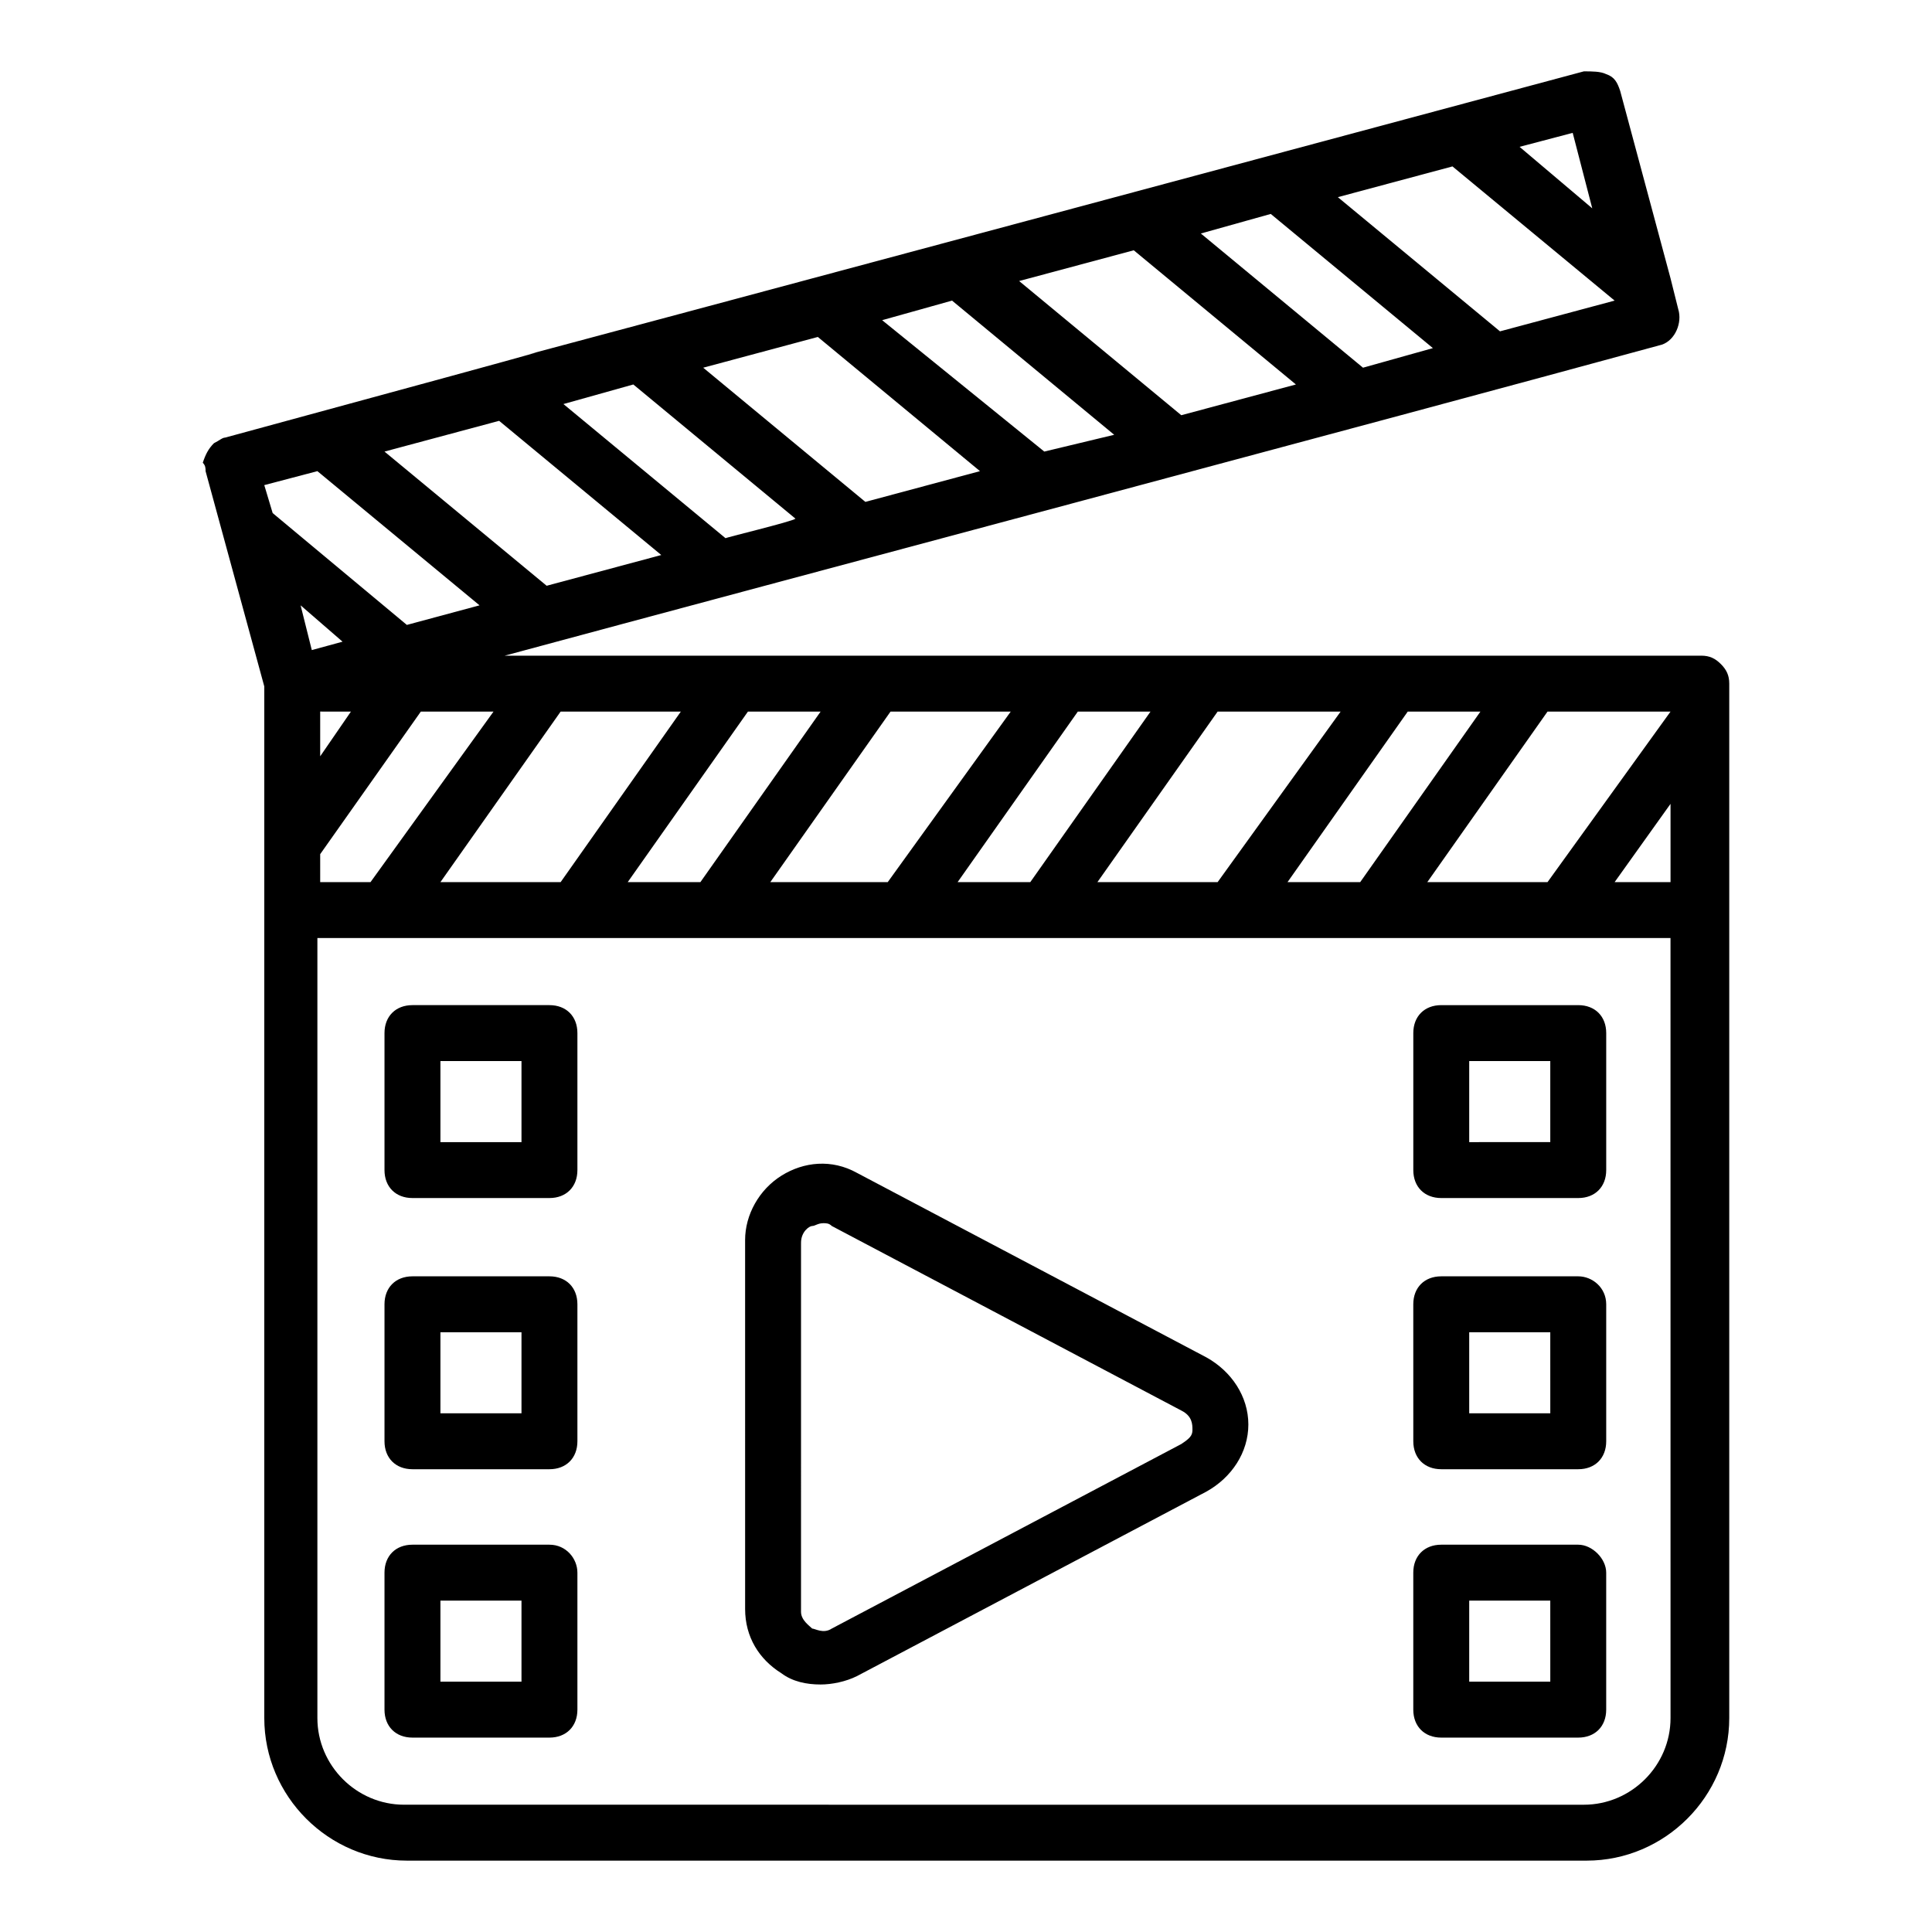
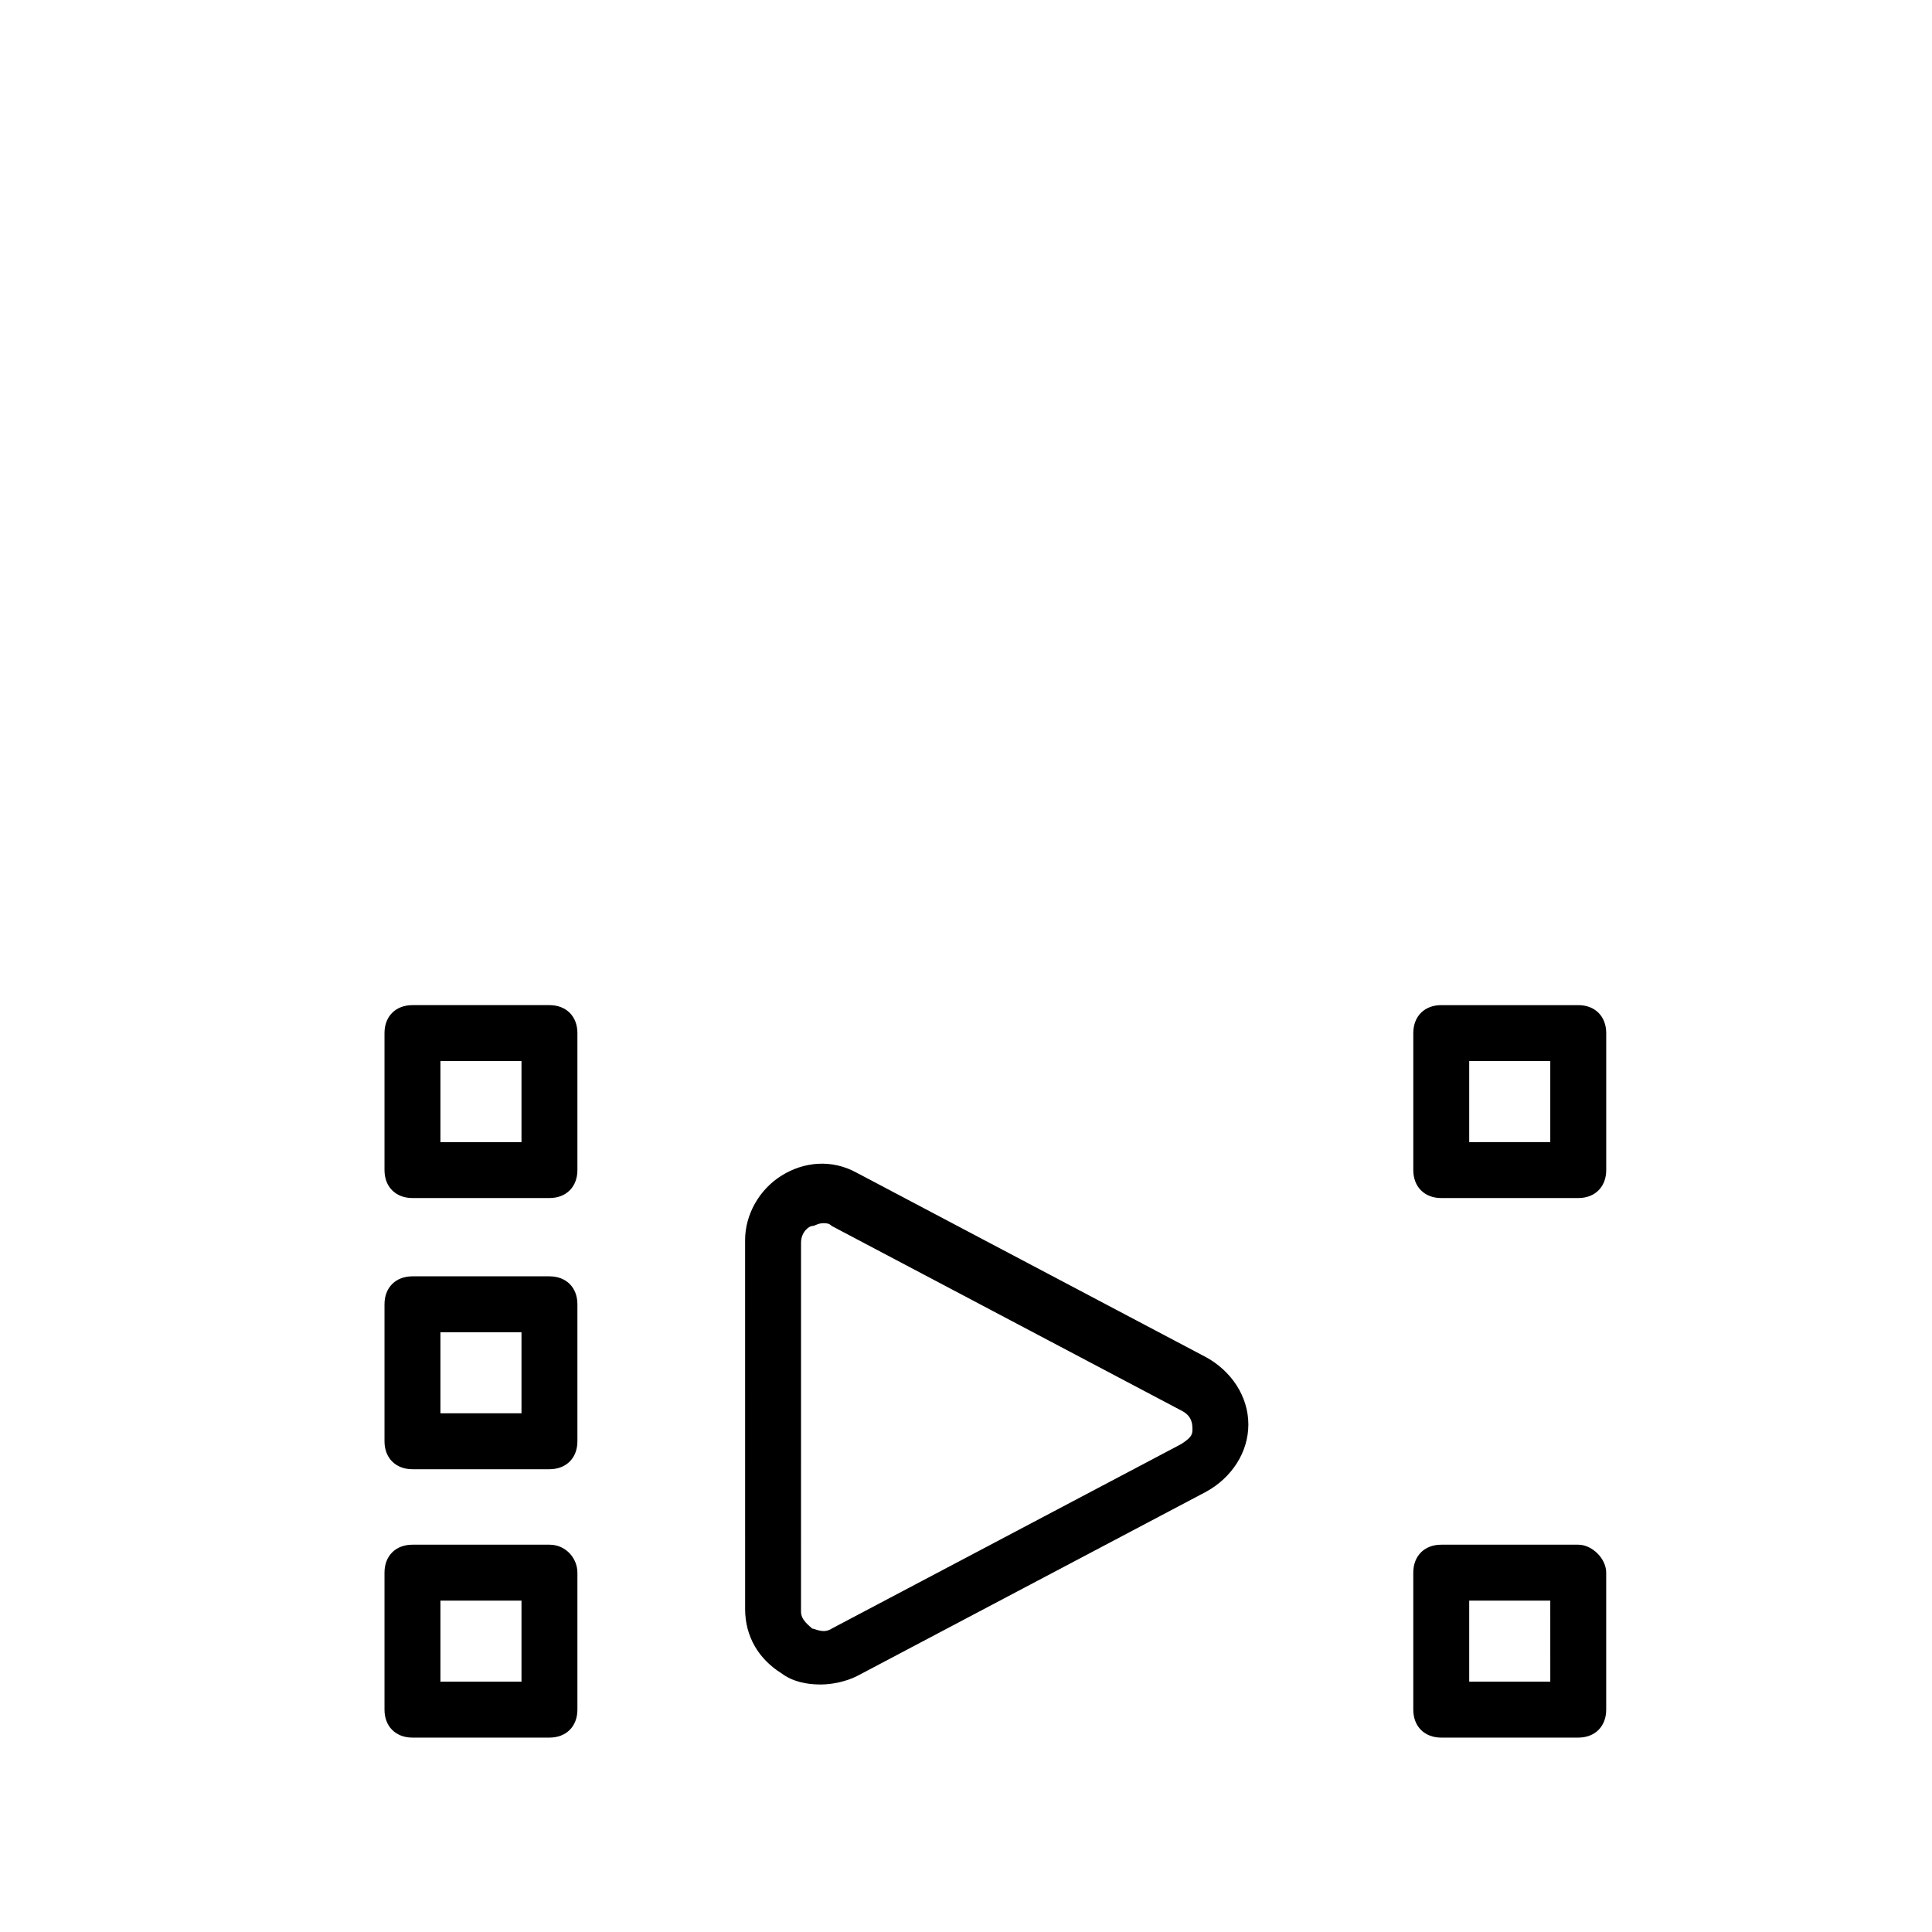
<svg xmlns="http://www.w3.org/2000/svg" fill="#000000" width="800px" height="800px" version="1.1" viewBox="144 144 512 512">
  <g>
-     <path d="m562.25 482.24h-36.305c-4.445 0-7.41 2.965-7.41 7.41l0.004 36.301c0 4.445 2.965 7.41 7.41 7.41h36.305c4.445 0 7.41-2.965 7.41-7.41v-36.305c-0.004-4.441-3.707-7.406-7.414-7.406zm-7.406 36.305h-21.488v-21.484h21.484z" />
    <path d="m289.61 482.24h-36.305c-4.445 0-7.41 2.965-7.41 7.41v36.301c0 4.445 2.965 7.41 7.41 7.41h36.305c4.445 0 7.41-2.965 7.41-7.41v-36.305c0-4.441-2.965-7.406-7.41-7.406zm-7.41 36.305h-21.484v-21.484h21.484z" />
    <path d="m562.25 553.36h-36.305c-4.445 0-7.41 2.965-7.41 7.41v36.305c0 4.445 2.965 7.41 7.41 7.41h36.305c4.445 0 7.41-2.965 7.41-7.41v-36.305c0-3.703-3.703-7.41-7.41-7.41zm-7.406 36.305h-21.488v-21.484h21.484z" />
    <path d="m518.54 417.78v36.305c0 4.445 2.965 7.41 7.41 7.41h36.305c4.445 0 7.41-2.965 7.41-7.41v-36.305c0-4.445-2.965-7.41-7.41-7.41h-36.309c-4.445 0-7.406 2.965-7.406 7.41zm14.816 7.406h21.484v21.484l-21.484 0.004z" />
    <path d="m289.61 410.37h-36.305c-4.445 0-7.41 2.965-7.41 7.41v36.305c0 4.445 2.965 7.41 7.41 7.41h36.305c4.445 0 7.41-2.965 7.41-7.41v-36.305c0-4.445-2.965-7.41-7.41-7.41zm-7.41 36.305h-21.484v-21.484h21.484z" />
    <path d="m289.61 553.36h-36.305c-4.445 0-7.41 2.965-7.41 7.41v36.305c0 4.445 2.965 7.41 7.41 7.41h36.305c4.445 0 7.41-2.965 7.41-7.41v-36.305c0-3.703-2.965-7.41-7.41-7.41zm-7.41 36.305h-21.484v-21.484h21.484z" />
-     <path d="m198.48 268.86 15.559 57.051v273.39c0 20.746 17.039 37.785 37.785 37.785h312.66c20.746 0 37.785-17.039 37.785-37.785v-265.24-8.891c0-2.223-0.742-3.703-2.223-5.188-1.48-1.48-2.965-2.223-5.188-2.223h-317.11c74.09-20.004 232.64-62.234 305.99-82.238 3.703-0.742 5.926-5.188 5.188-8.891l-2.223-8.891-13.336-49.641c-0.742-2.223-1.48-3.703-3.703-4.445-1.48-0.742-3.703-0.742-5.926-0.742-491.21 131.88-139.29 37.043-360.07 97.059-0.742 0-1.48 0.742-2.965 1.48-1.48 1.48-2.223 2.965-2.965 5.188 0.742 0.742 0.742 1.48 0.742 2.223zm77.793-13.336 42.973 35.562-30.375 8.148-42.973-35.562zm84.461-22.227 42.973 35.562-30.375 8.148-42.973-35.562zm83.723-22.969 42.973 35.562-30.375 8.148-42.973-35.562zm84.461-22.227 42.973 35.562-30.375 8.148-42.973-35.562zm37.047 11.113-19.262-16.301 14.078-3.703zm-60.754 42.23-42.973-35.562 18.523-5.188 42.973 35.562zm-84.465 22.227-42.969-34.82 18.523-5.188 42.973 35.562zm-84.461 22.969-42.973-35.562 18.523-5.188 42.973 35.562c-0.742 0.742-19.266 5.188-18.523 5.188zm-11.855 45.938-31.855 45.195h-31.859l31.859-45.195zm87.426 0-32.598 45.195h-31.117l31.859-45.195zm87.426 0-32.598 45.195h-31.859l31.859-45.195zm87.426 0-32.598 45.195h-31.859l31.859-45.195zm0 45.195h-14.816l14.816-20.746zm-50.379-45.195-31.859 45.195h-19.262l31.859-45.195h19.262zm-119.29 45.195h-19.262l31.859-45.195h19.262zm-87.426 0h-19.262l31.859-45.195h19.262zm-100.76-7.41 26.672-37.785h19.262l-32.598 45.195h-13.336zm0-25.934v-11.855l8.148 0.004zm-0.742-75.57 42.973 35.562-19.262 5.188-35.562-29.637-2.223-7.41zm6.668 45.195-8.148 2.223-2.965-11.855zm351.93 285.25c0 12.594-10.371 22.969-22.969 22.969l-312.66-0.004c-12.594 0-22.969-10.371-22.969-22.969v-206.71h358.59z" />
    <path d="m463.71 503.72-92.613-48.898c-6.668-3.703-14.078-2.965-20.004 0.742-5.926 3.703-9.633 10.371-9.633 17.039l0.004 97.801c0 7.41 3.703 13.336 9.633 17.039 2.965 2.223 6.668 2.965 10.371 2.965 2.965 0 6.668-0.742 9.633-2.223l92.613-48.898c6.668-3.703 11.113-10.371 11.113-17.781-0.004-7.41-4.449-14.078-11.117-17.785zm-6.668 22.969-92.613 48.898c-2.223 1.48-4.445 0-5.188 0-0.742-0.742-2.965-2.223-2.965-4.445l0.004-97.797c0-2.965 2.223-4.445 2.965-4.445s1.48-0.742 2.965-0.742c0.742 0 1.48 0 2.223 0.742l92.613 48.898c2.965 1.48 2.965 3.703 2.965 5.188-0.004 1.48-0.746 2.223-2.969 3.703z" />
  </g>
</svg>